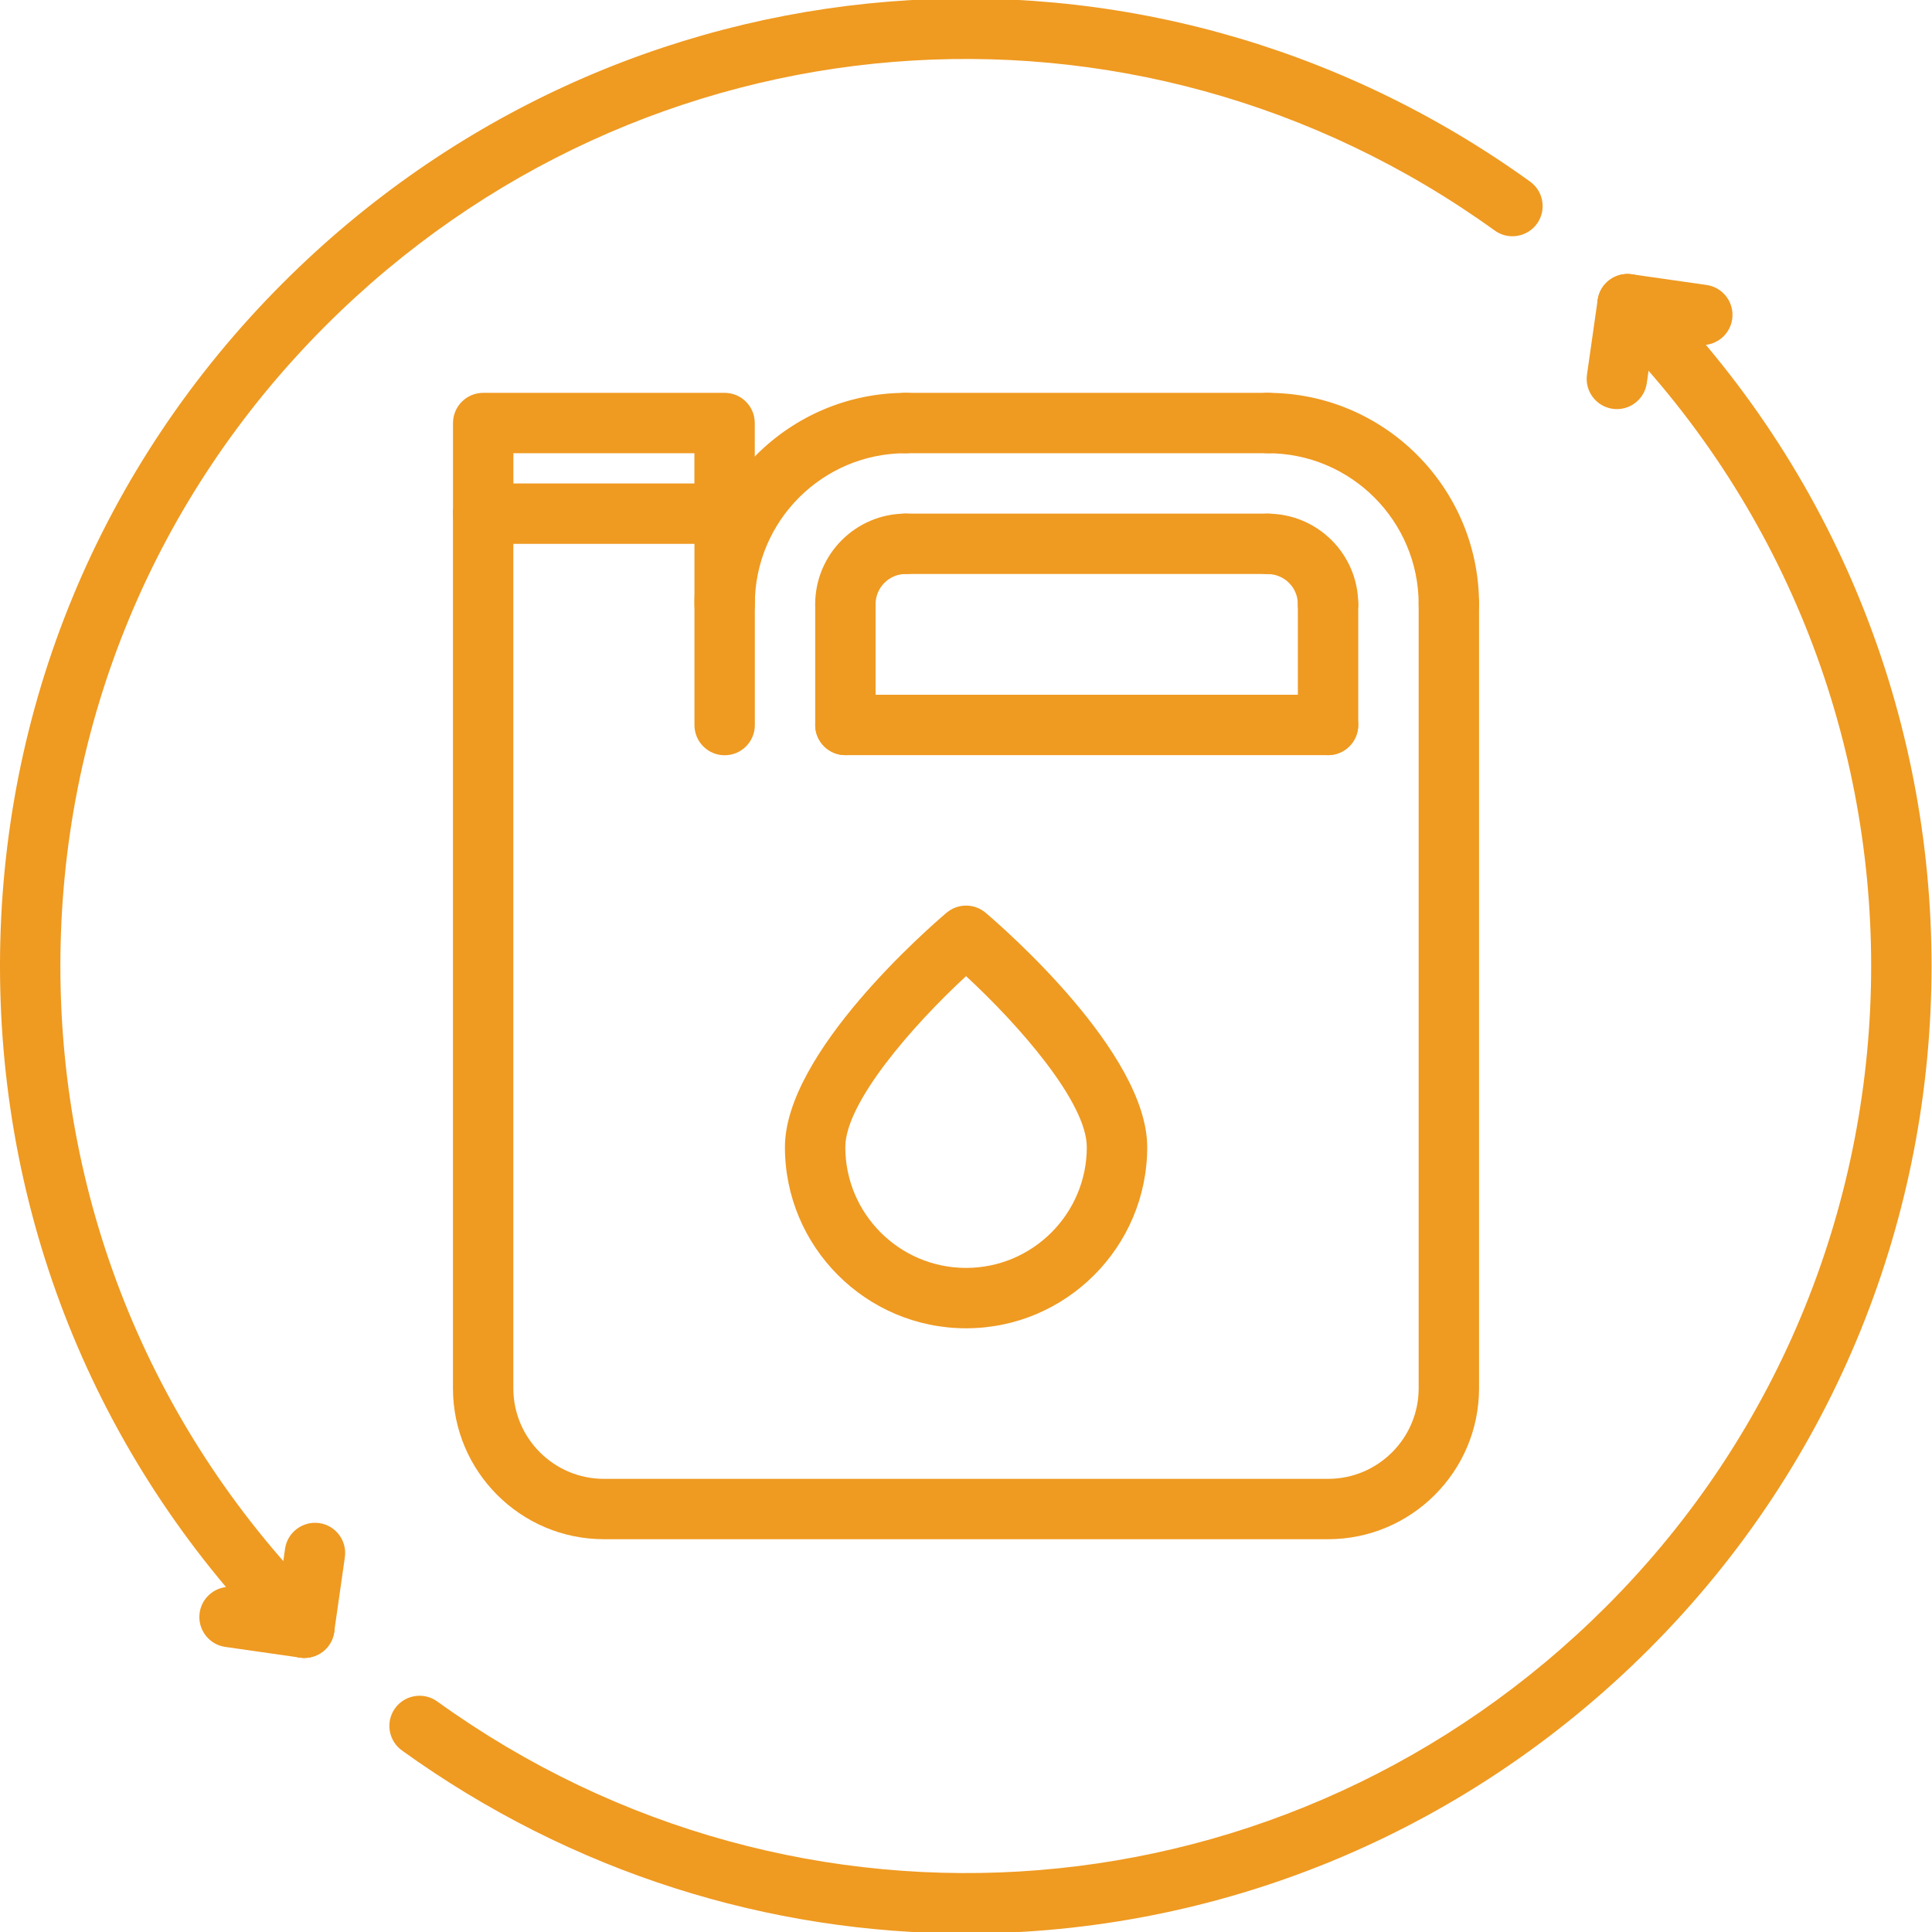
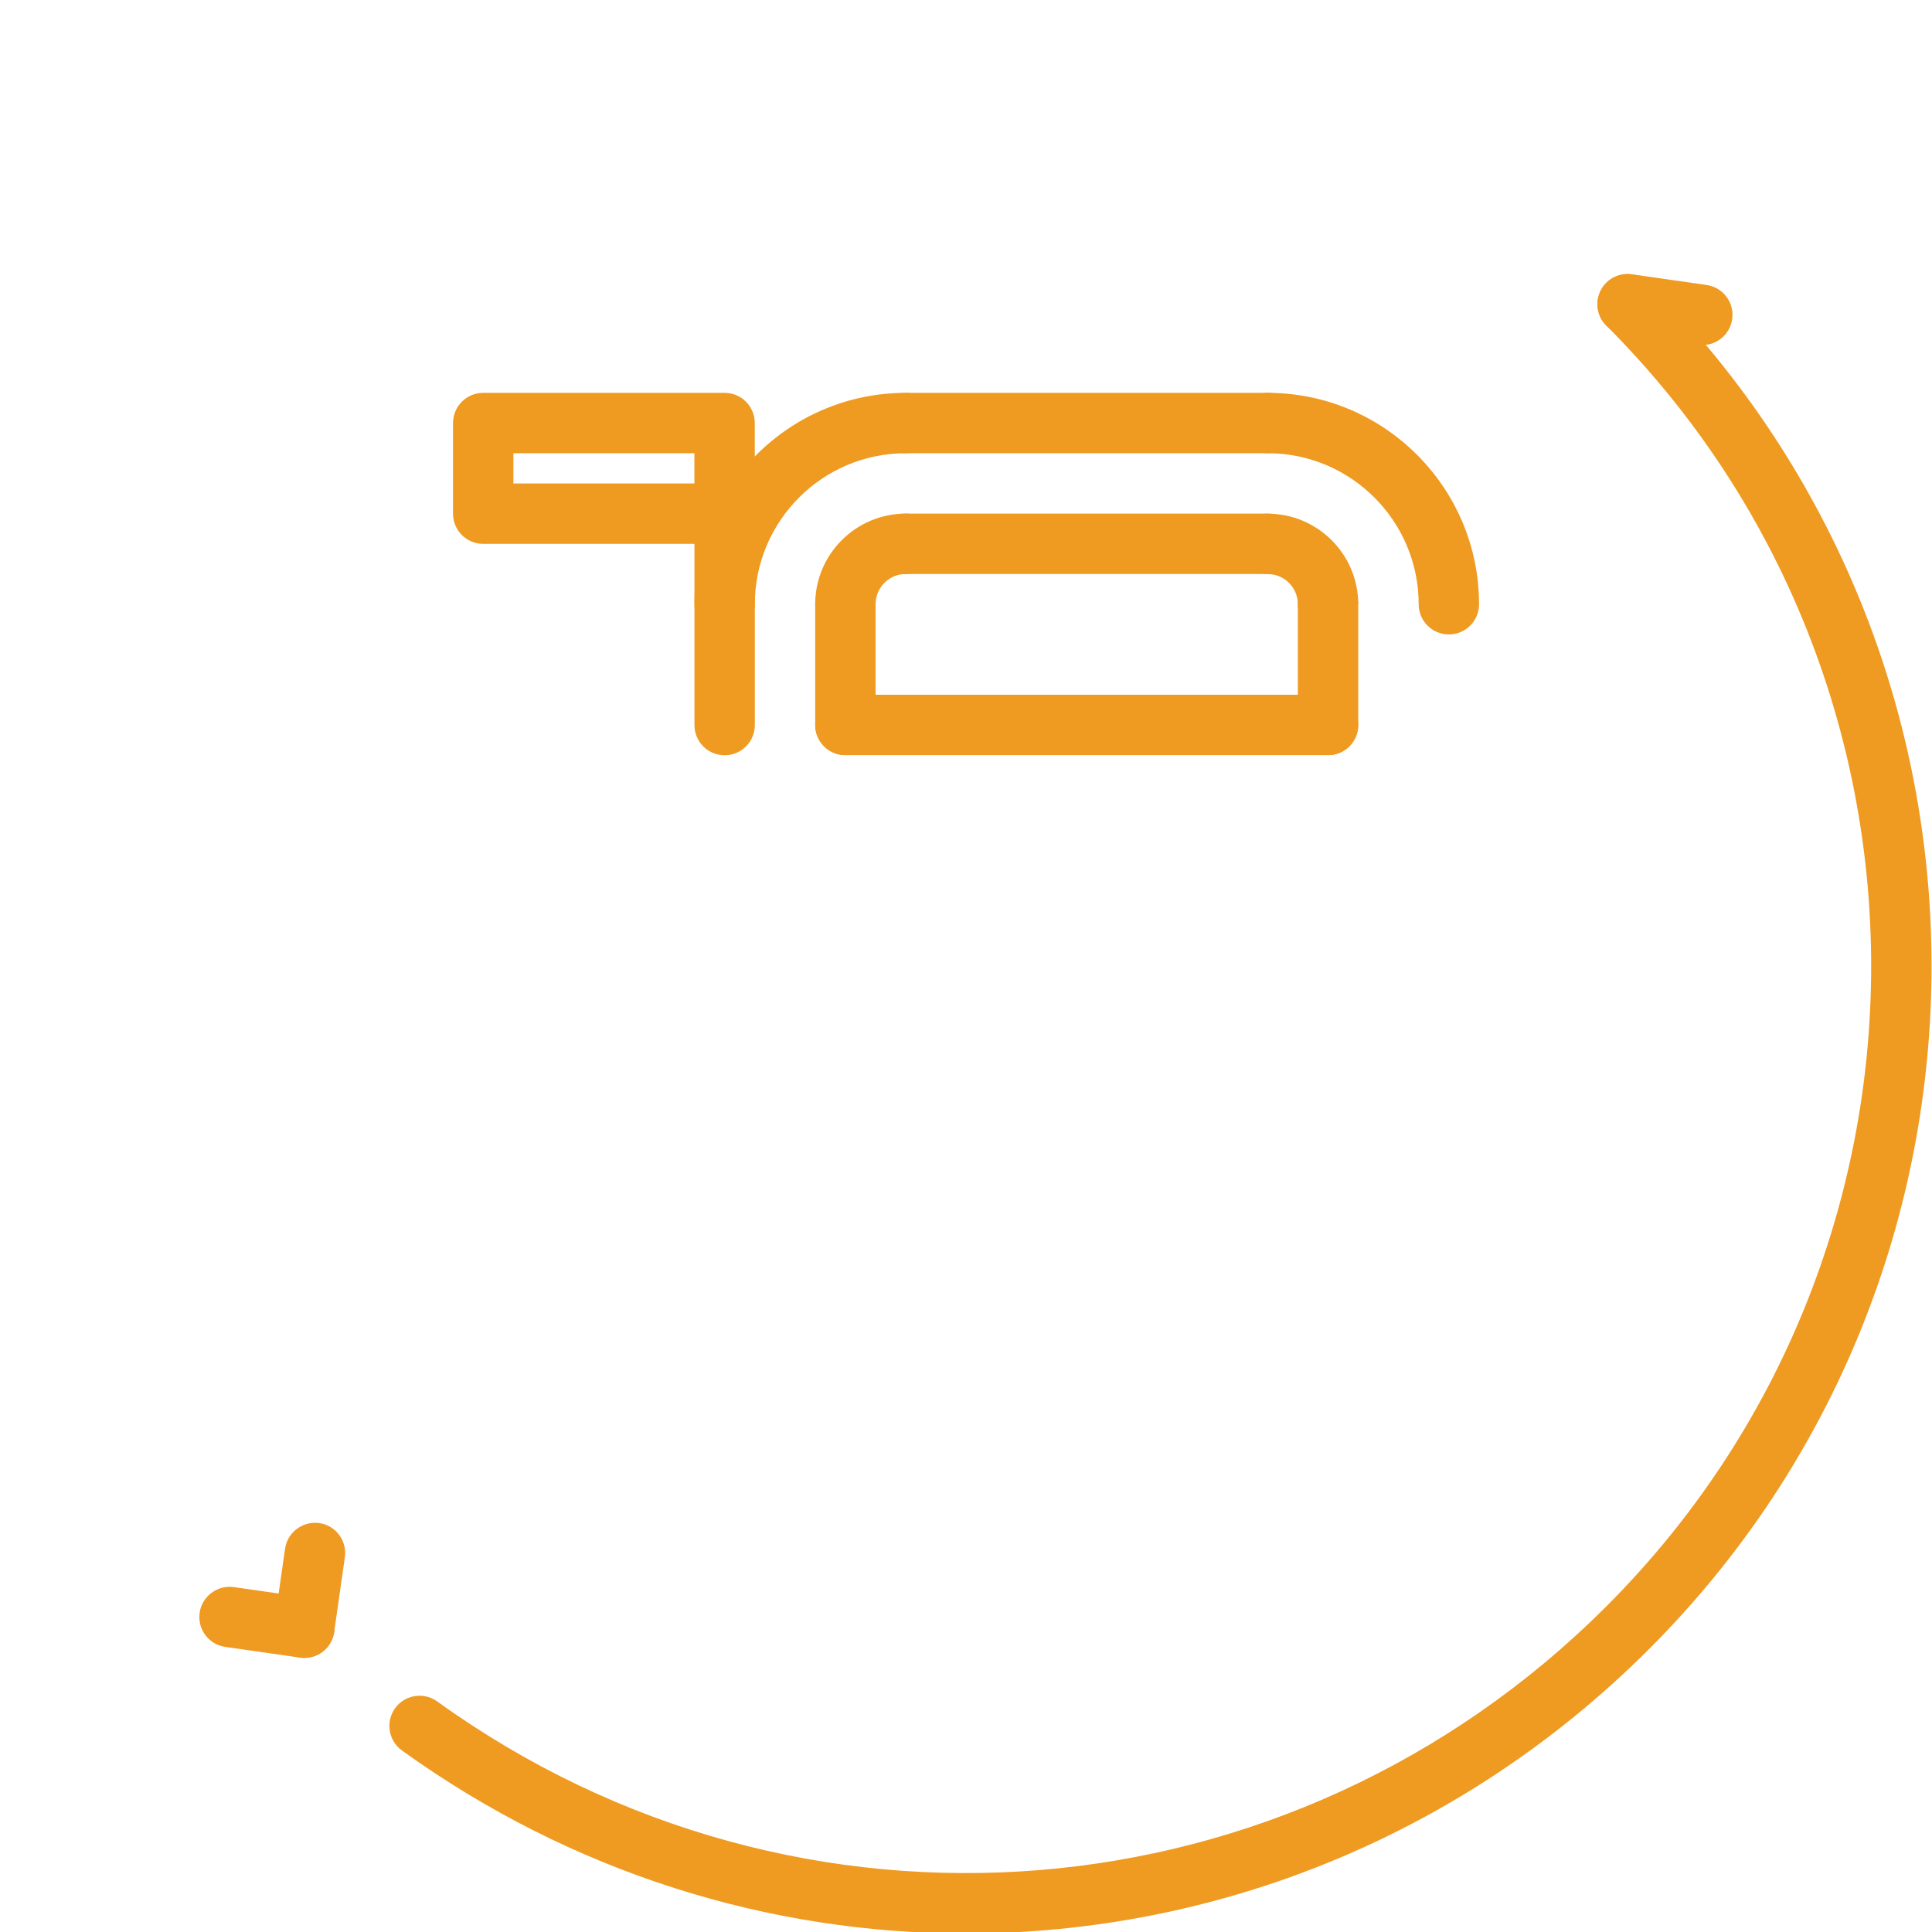
<svg xmlns="http://www.w3.org/2000/svg" width="100" height="100" viewBox="0 0 100 100" fill="none">
  <g clip-path="url(#clip0)">
-     <path d="M68.742 79.669H31.258C26.95 79.669 23.445 76.164 23.445 71.856V26.584C23.445 25.72 24.144 25.022 25.008 25.022C25.872 25.022 26.57 25.72 26.57 26.584V71.858C26.57 74.442 28.673 76.545 31.258 76.545H68.742C71.327 76.545 73.43 74.442 73.43 71.858V31.275C73.43 30.411 74.128 29.713 74.992 29.713C75.856 29.713 76.555 30.411 76.555 31.275V71.858C76.555 76.164 73.05 79.669 68.742 79.669Z" fill="#EF9A21" />
    <path d="M37.508 32.834C36.644 32.834 35.945 32.136 35.945 31.272C35.945 25.242 40.853 20.334 46.883 20.334C47.747 20.334 48.445 21.033 48.445 21.897C48.445 22.761 47.747 23.459 46.883 23.459C42.575 23.459 39.07 26.964 39.07 31.272C39.07 32.135 38.372 32.834 37.508 32.834Z" fill="#EF9A21" />
    <path d="M43.758 32.834C42.894 32.834 42.195 32.136 42.195 31.272C42.195 28.688 44.298 26.584 46.883 26.584C47.747 26.584 48.445 27.283 48.445 28.147C48.445 29.011 47.747 29.709 46.883 29.709C46.02 29.709 45.32 30.41 45.32 31.272C45.32 32.135 44.622 32.834 43.758 32.834Z" fill="#EF9A21" />
    <path d="M65.614 23.459H46.883C46.019 23.459 45.32 22.761 45.32 21.897C45.32 21.033 46.019 20.334 46.883 20.334H65.614C66.478 20.334 67.177 21.033 67.177 21.897C67.177 22.761 66.478 23.459 65.614 23.459Z" fill="#EF9A21" />
    <path d="M74.992 32.838C74.128 32.838 73.43 32.139 73.43 31.275C73.43 26.966 69.924 23.459 65.614 23.459C64.75 23.459 64.052 22.761 64.052 21.897C64.052 21.033 64.75 20.334 65.614 20.334C71.647 20.334 76.555 25.242 76.555 31.275C76.555 32.138 75.856 32.838 74.992 32.838Z" fill="#EF9A21" />
-     <path d="M68.739 32.838C67.875 32.838 67.177 32.139 67.177 31.275C67.177 30.413 66.477 29.713 65.614 29.713C64.75 29.713 64.052 29.014 64.052 28.15C64.052 27.286 64.75 26.588 65.614 26.588C68.199 26.588 70.302 28.691 70.302 31.275C70.302 32.138 69.603 32.838 68.739 32.838Z" fill="#EF9A21" />
+     <path d="M68.739 32.838C67.875 32.838 67.177 32.139 67.177 31.275C67.177 30.413 66.477 29.713 65.614 29.713C64.75 29.713 64.052 29.014 64.052 28.15C64.052 27.286 64.75 26.588 65.614 26.588C68.199 26.588 70.302 28.691 70.302 31.275Z" fill="#EF9A21" />
    <path d="M65.614 29.709H46.883C46.019 29.709 45.32 29.011 45.32 28.147C45.32 27.283 46.019 26.584 46.883 26.584H65.614C66.478 26.584 67.177 27.283 67.177 28.147C67.177 29.011 66.478 29.709 65.614 29.709Z" fill="#EF9A21" />
    <path d="M68.739 39.086C67.875 39.086 67.177 38.388 67.177 37.524V31.275C67.177 30.411 67.875 29.713 68.739 29.713C69.603 29.713 70.302 30.411 70.302 31.275V37.524C70.302 38.386 69.603 39.086 68.739 39.086Z" fill="#EF9A21" />
    <path d="M68.739 39.086H43.758C42.894 39.086 42.195 38.388 42.195 37.524C42.195 36.66 42.894 35.961 43.758 35.961H68.739C69.603 35.961 70.302 36.66 70.302 37.524C70.302 38.388 69.603 39.086 68.739 39.086Z" fill="#EF9A21" />
    <path d="M43.758 39.086C42.894 39.086 42.195 38.388 42.195 37.523V31.272C42.195 30.408 42.894 29.709 43.758 29.709C44.622 29.709 45.32 30.408 45.32 31.272V37.523C45.32 38.386 44.622 39.086 43.758 39.086Z" fill="#EF9A21" />
    <path d="M37.508 39.092C36.644 39.092 35.945 38.394 35.945 37.53V26.584C35.945 25.72 36.644 25.022 37.508 25.022C38.372 25.022 39.07 25.72 39.07 26.584V37.53C39.07 38.392 38.372 39.092 37.508 39.092Z" fill="#EF9A21" />
    <path d="M37.505 28.15H25.011C24.147 28.15 23.448 27.452 23.448 26.588V21.897C23.448 21.033 24.147 20.334 25.011 20.334H37.505C38.369 20.334 39.067 21.033 39.067 21.897V26.588C39.067 27.45 38.369 28.15 37.505 28.15ZM26.573 25.025H35.942V23.459H26.573V25.025Z" fill="#EF9A21" />
-     <path d="M15.75 85.812C15.35 85.812 14.95 85.659 14.645 85.355C5.2 75.911 0 63.355 0 50C0 36.645 5.202 24.089 14.645 14.645C32.078 -2.791 59.223 -4.992 79.198 9.4C79.898 9.905 80.056 10.881 79.553 11.581C79.048 12.278 78.07 12.438 77.372 11.936C58.652 -1.561 33.2 0.511 16.858 16.855C8.002 25.709 3.125 37.48 3.125 50C3.125 62.52 8 74.292 16.855 83.145C17.466 83.756 17.466 84.744 16.855 85.355C16.55 85.659 16.15 85.812 15.75 85.812Z" fill="#EF9A21" />
    <path d="M50.006 100.077C39.841 100.078 29.623 96.958 20.803 90.602C20.103 90.097 19.945 89.12 20.448 88.42C20.95 87.722 21.93 87.562 22.63 88.066C41.353 101.563 66.803 99.492 83.145 83.145C101.42 64.869 101.42 35.131 83.145 16.855C82.534 16.244 82.534 15.256 83.145 14.645C83.756 14.034 84.744 14.034 85.355 14.645C104.85 34.141 104.85 65.859 85.355 85.355C75.62 95.089 62.858 100.077 50.006 100.077Z" fill="#EF9A21" />
-     <path d="M50.003 68.752C44.833 68.752 40.628 64.547 40.628 59.377C40.628 54.478 48.137 47.97 48.993 47.244C49.576 46.75 50.431 46.75 51.014 47.244C51.87 47.97 59.38 54.478 59.38 59.377C59.378 64.547 55.173 68.752 50.003 68.752ZM50.003 50.525C47.253 53.064 43.753 57.063 43.753 59.377C43.753 62.824 46.556 65.627 50.003 65.627C53.45 65.627 56.253 62.824 56.253 59.377C56.253 57.063 52.753 53.064 50.003 50.525Z" fill="#EF9A21" />
    <path d="M88.113 17.861C88.039 17.861 87.964 17.856 87.889 17.845L84.022 17.292C83.167 17.17 82.574 16.378 82.695 15.523C82.817 14.669 83.602 14.078 84.464 14.197L88.332 14.75C89.186 14.872 89.78 15.664 89.658 16.519C89.547 17.298 88.878 17.861 88.113 17.861Z" fill="#EF9A21" />
-     <path d="M83.692 21.175C83.618 21.175 83.543 21.17 83.468 21.159C82.614 21.037 82.02 20.245 82.142 19.391L82.695 15.523C82.817 14.669 83.601 14.078 84.464 14.197C85.318 14.319 85.912 15.111 85.79 15.966L85.237 19.833C85.126 20.612 84.459 21.175 83.692 21.175Z" fill="#EF9A21" />
    <path d="M15.751 85.812C15.678 85.812 15.603 85.808 15.528 85.797L11.661 85.244C10.806 85.122 10.212 84.33 10.334 83.475C10.456 82.62 11.253 82.03 12.103 82.148L15.97 82.702C16.825 82.823 17.419 83.616 17.297 84.47C17.186 85.252 16.517 85.812 15.751 85.812Z" fill="#EF9A21" />
    <path d="M15.751 85.812C15.678 85.812 15.603 85.808 15.528 85.797C14.673 85.675 14.079 84.883 14.201 84.028L14.755 80.161C14.876 79.306 15.678 78.717 16.523 78.834C17.378 78.956 17.972 79.749 17.85 80.603L17.297 84.47C17.186 85.252 16.517 85.812 15.751 85.812Z" fill="#EF9A21" />
  </g>
  <defs>
    <clipPath id="clip0">
      <rect width="100" height="100" fill="#EF9A21" />
    </clipPath>
  </defs>
</svg>